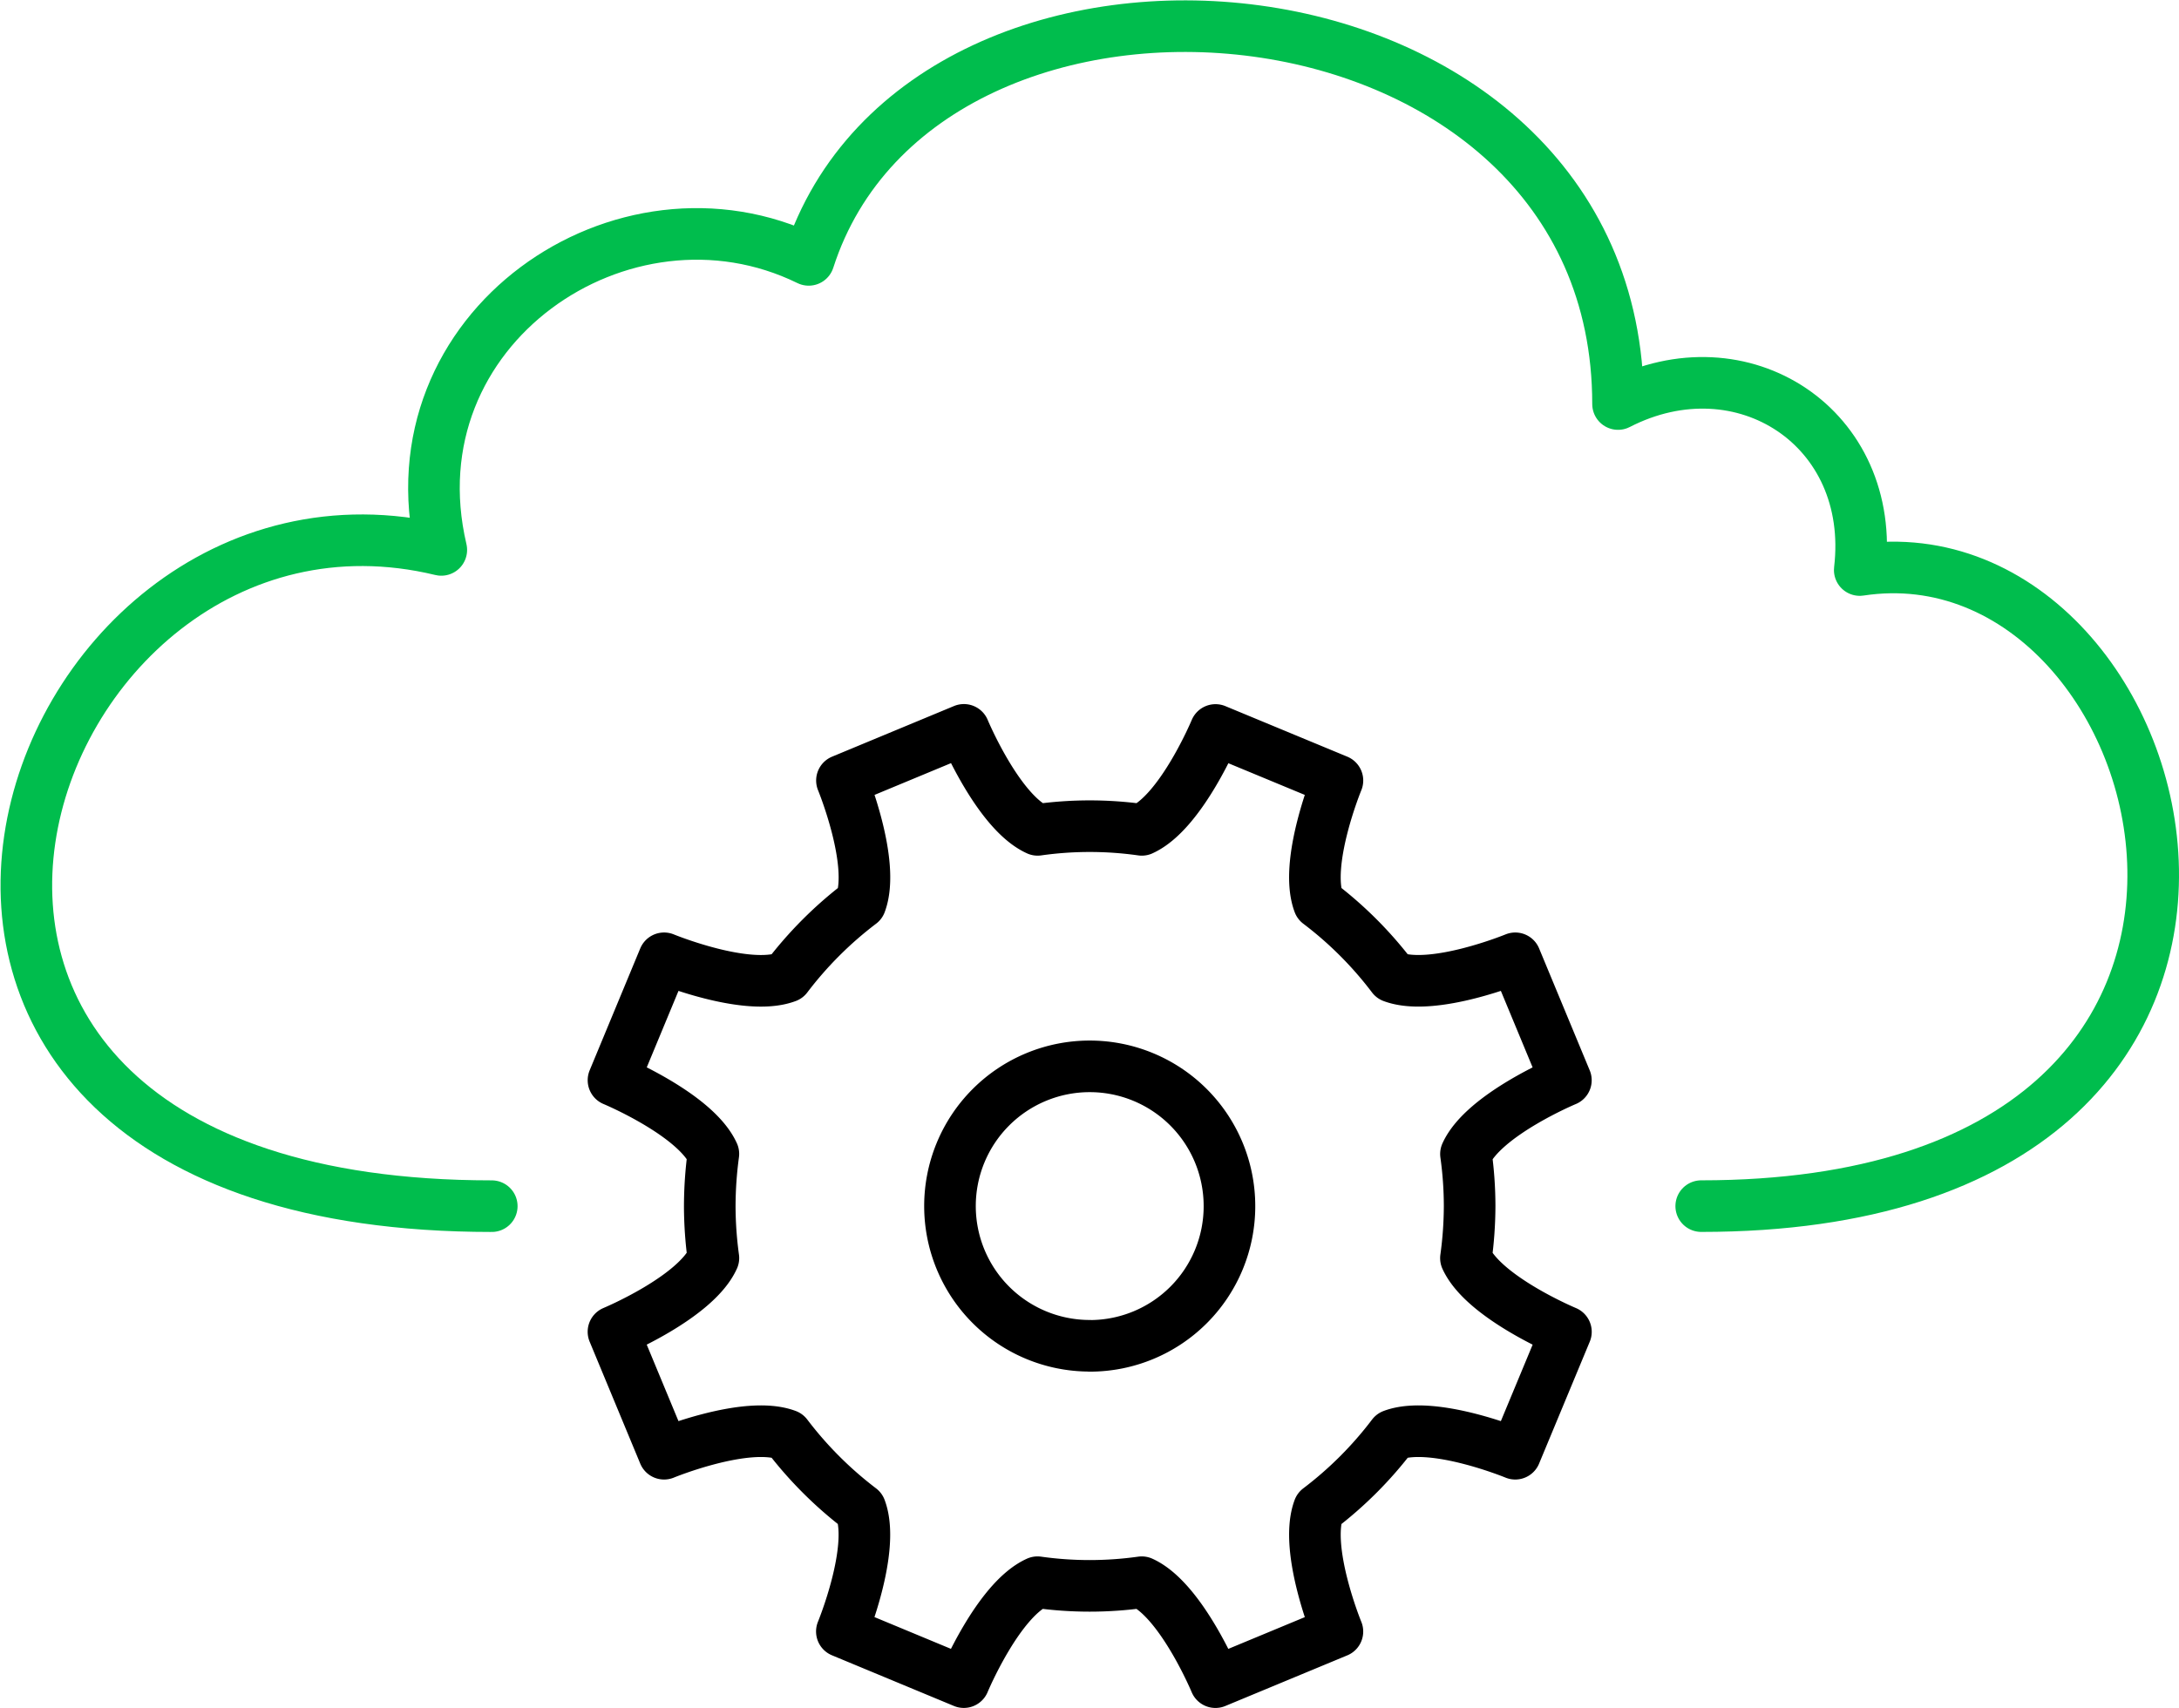
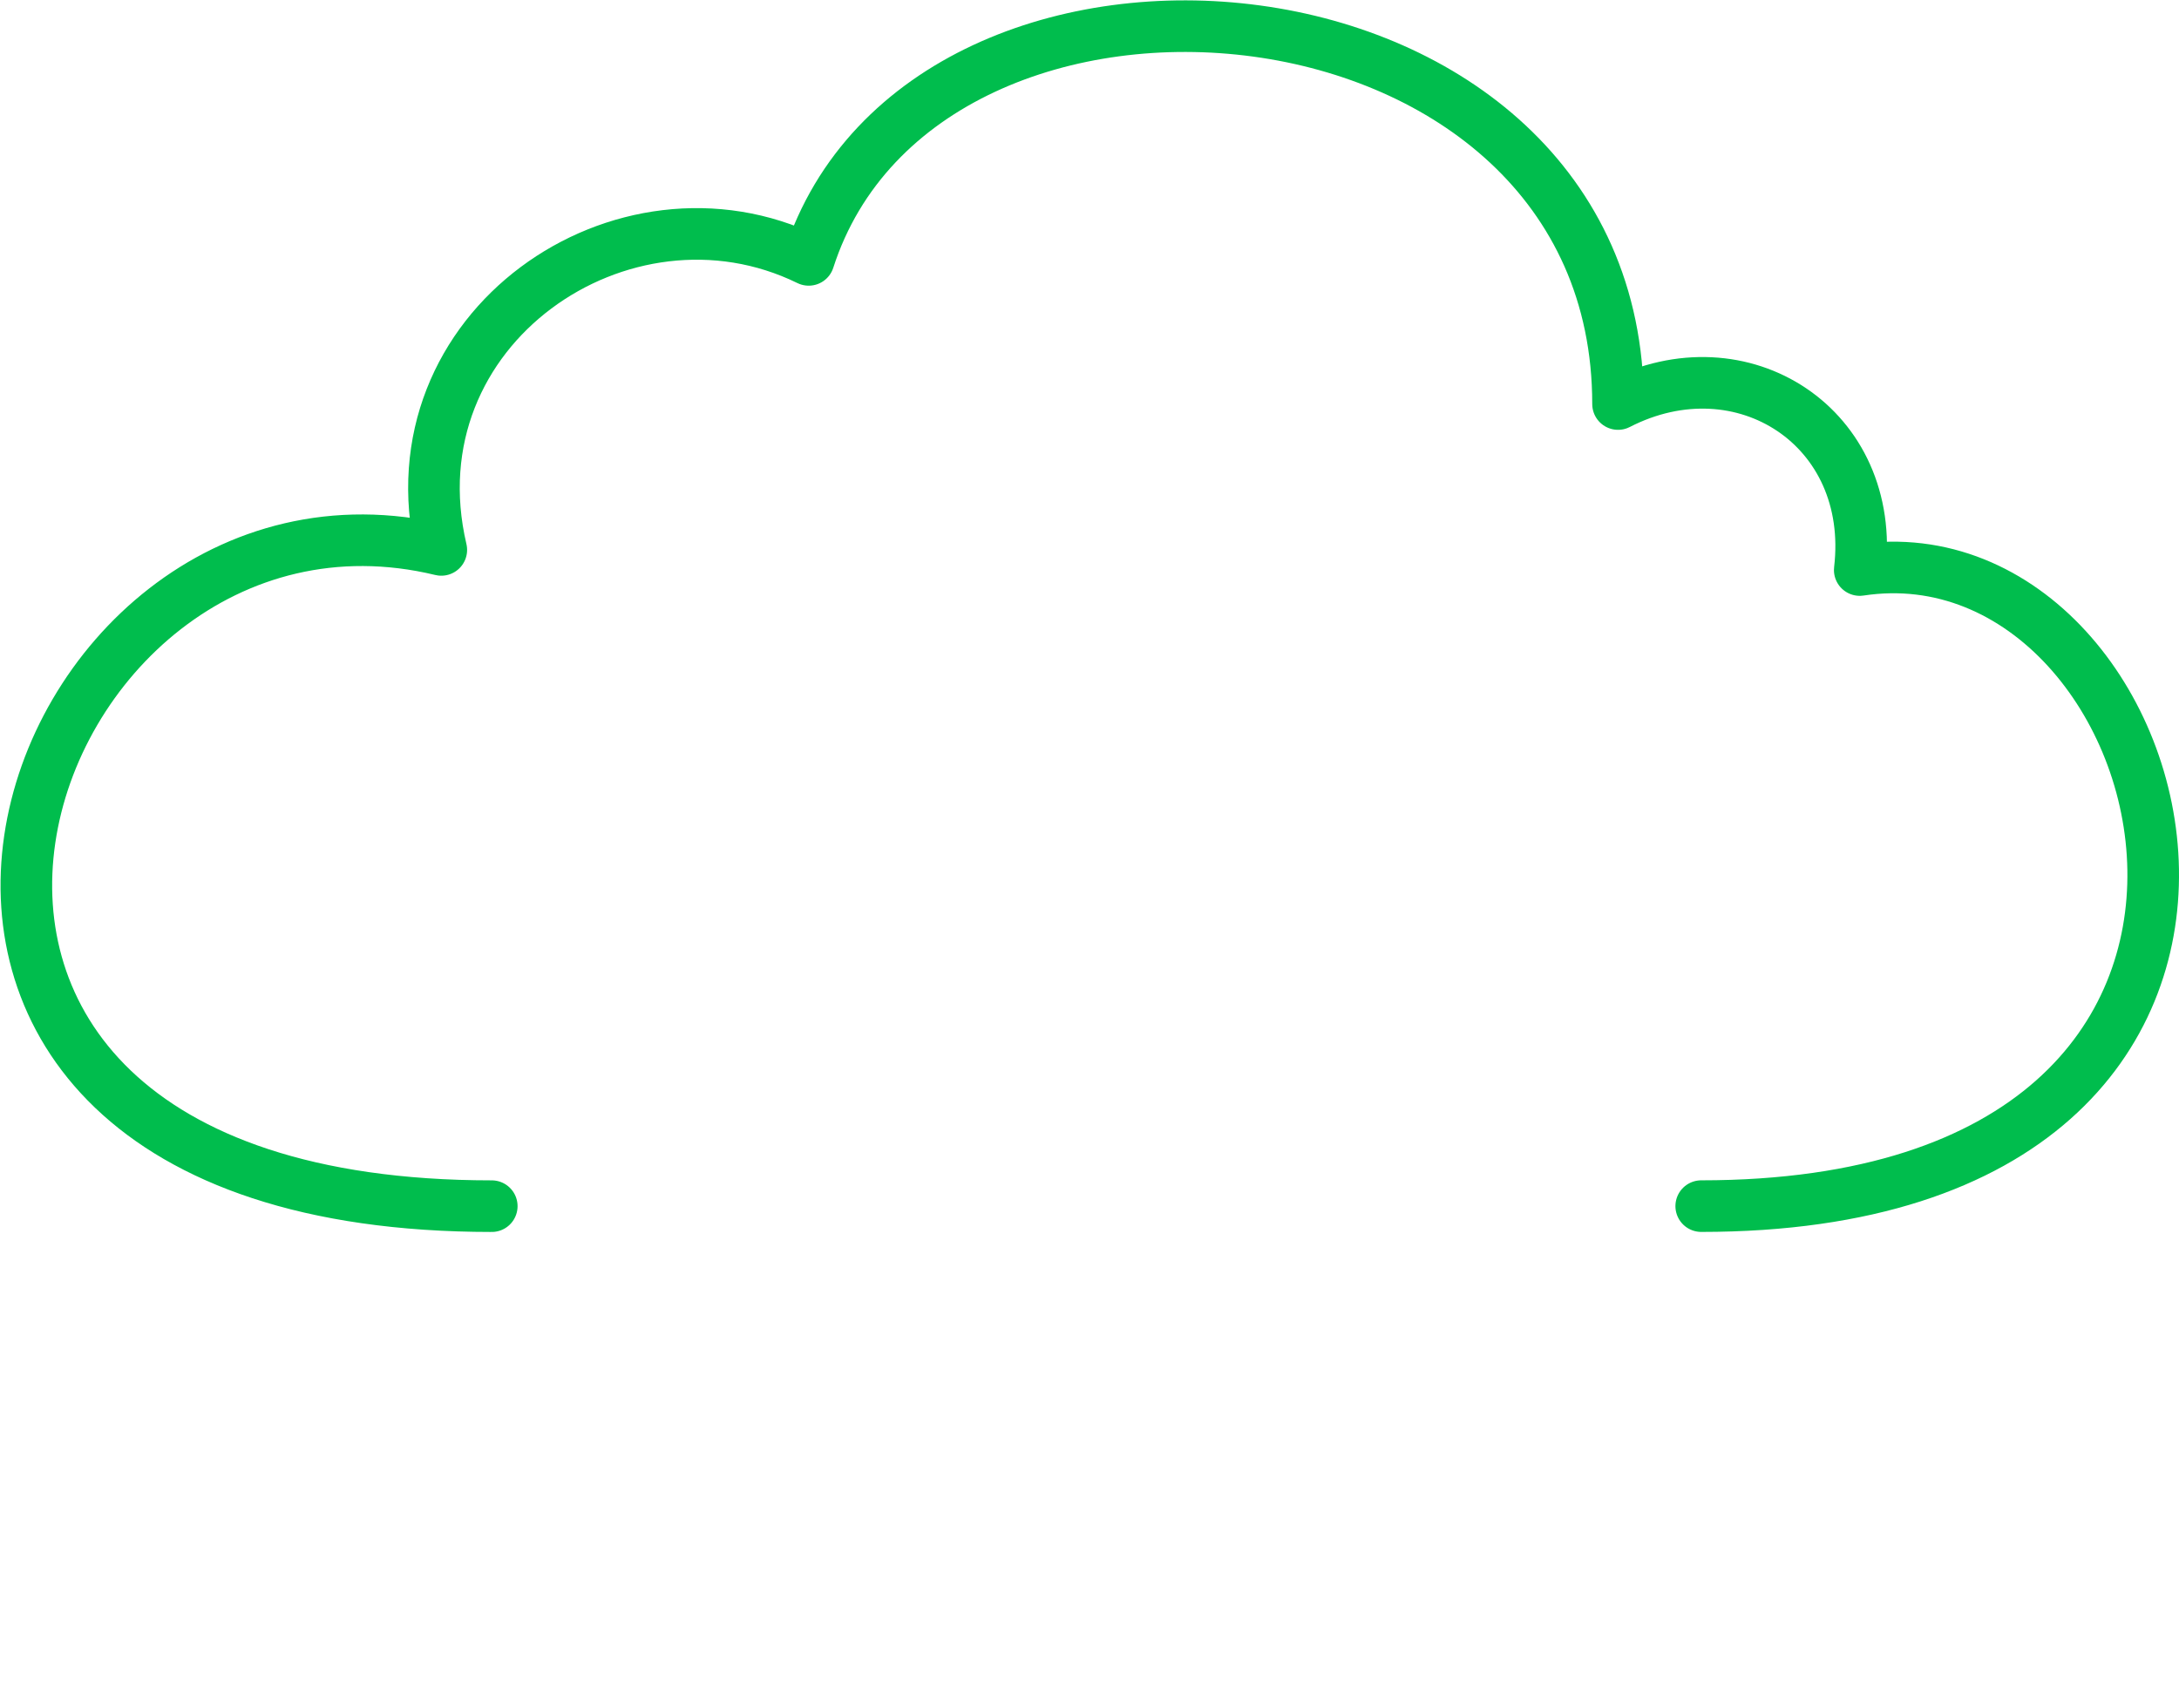
<svg xmlns="http://www.w3.org/2000/svg" width="105.567" height="82.772" viewBox="0 0 105.567 82.772">
  <g transform="translate(-716.634 -732.895)">
    <path d="M799.054,791.34c32.293,0,23.534-33.229,7.68-30.823.813-6.906-5.692-11.134-11.71-8.044,0-21.468-33.6-24.4-39.21-6.985-8.985-4.4-20.316,3.326-17.8,14.054-20.734-5.009-33.25,31.8,2.445,31.8" transform="translate(0 0)" fill="none" stroke="#00BD4D" stroke-linecap="round" stroke-linejoin="round" stroke-width="2.5" />
-     <path d="M780.277,784.84a18.018,18.018,0,0,0-5.046,0c-1.916-.868-3.573-4.845-3.573-4.845l-5.908,2.454s1.635,3.977.9,5.942a18.607,18.607,0,0,0-3.575,3.573c-1.965.738-5.942-.9-5.942-.9l-2.451,5.908s3.973,1.656,4.839,3.57a19.148,19.148,0,0,0-.175,2.525,18.825,18.825,0,0,0,.176,2.522c-.867,1.917-4.841,3.573-4.841,3.573l2.452,5.909s3.977-1.637,5.942-.9a18.653,18.653,0,0,0,3.571,3.573c.739,1.963-.9,5.94-.9,5.94l5.908,2.455s1.658-3.977,3.572-4.842a18.1,18.1,0,0,0,5.049,0c1.914.867,3.571,4.843,3.571,4.843l5.908-2.453s-1.634-3.977-.9-5.941a18.487,18.487,0,0,0,3.575-3.575c1.965-.737,5.941.9,5.941.9l2.455-5.907s-3.975-1.658-4.844-3.571a18.8,18.8,0,0,0,.179-2.527,18.375,18.375,0,0,0-.178-2.519c.869-1.917,4.841-3.574,4.841-3.574l-2.452-5.909s-3.977,1.635-5.944.9a18.448,18.448,0,0,0-3.572-3.573c-.738-1.965.9-5.942.9-5.942L783.849,780S782.193,783.973,780.277,784.84Zm-2.523,25a6.77,6.77,0,1,1,6.77-6.77A6.764,6.764,0,0,1,777.755,809.844Z" transform="translate(-8.326 -11.733)" fill="none" stroke="#000" stroke-linecap="round" stroke-linejoin="round" stroke-width="2.5" />
  </g>
</svg>